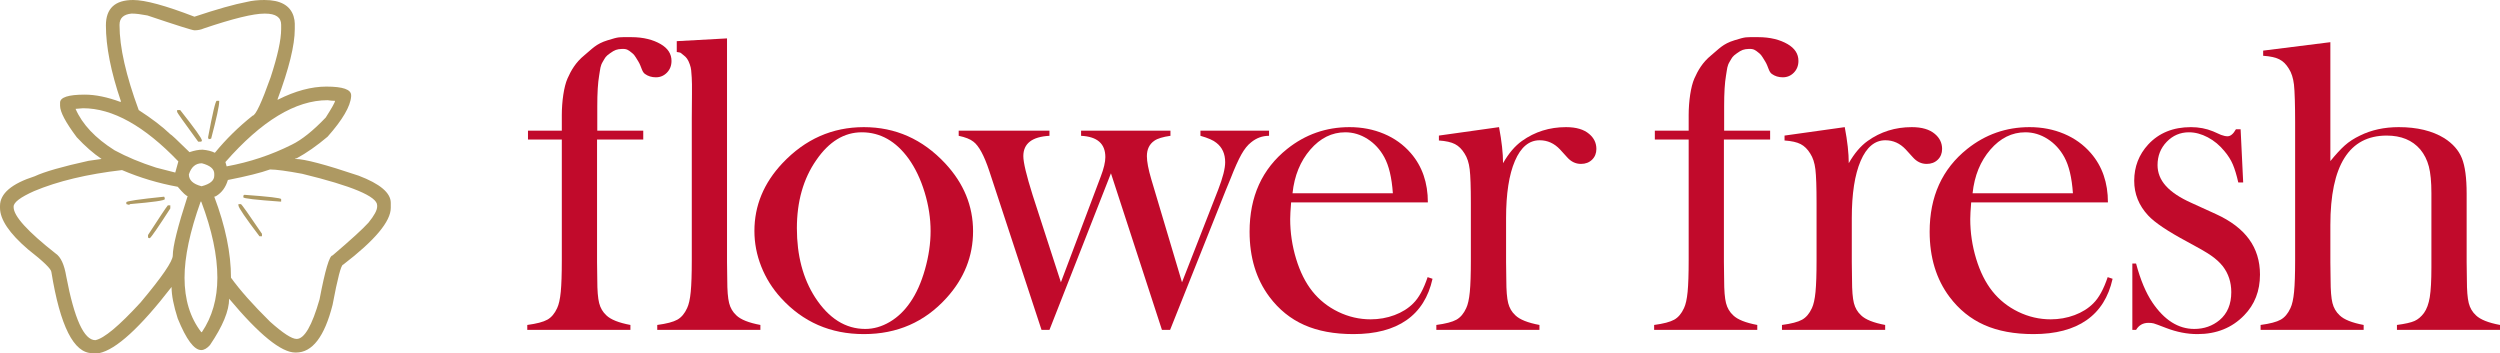
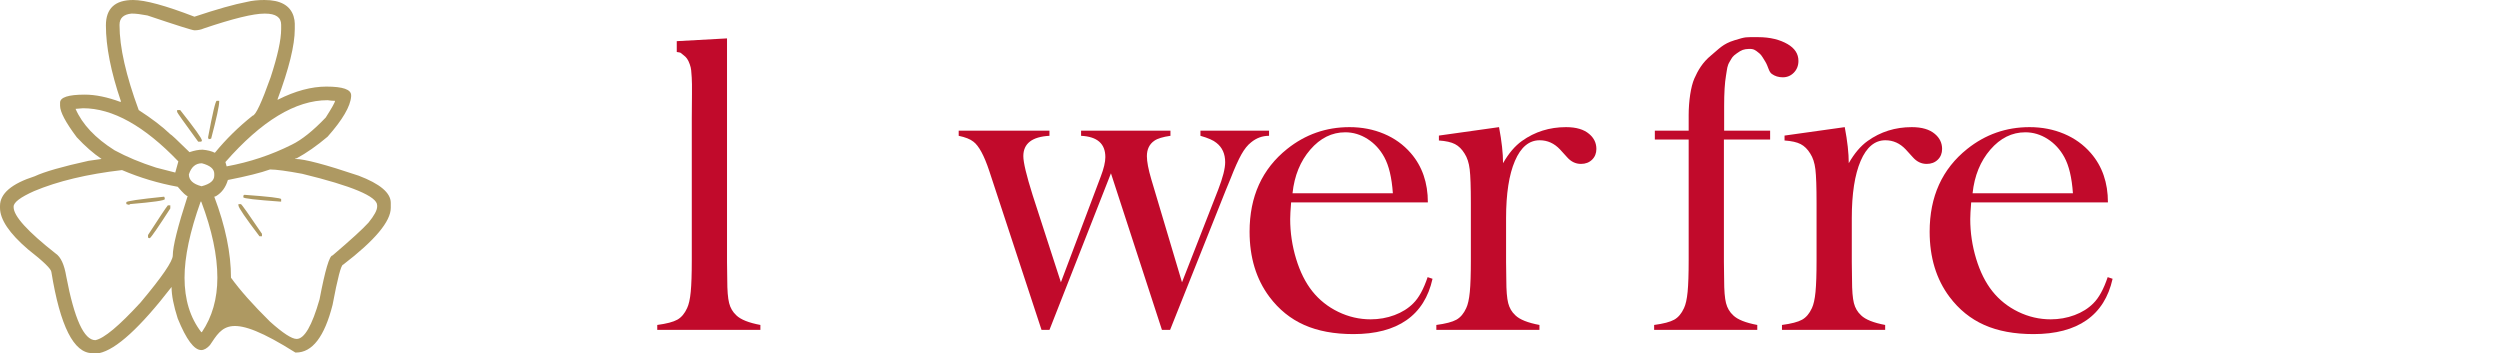
<svg xmlns="http://www.w3.org/2000/svg" xmlns:xlink="http://www.w3.org/1999/xlink" width="538" height="76" viewBox="0 0 538 76" version="1.1">
  <title>flowerfresh_PMS</title>
  <desc>Created using Figma</desc>
  <g id="Canvas" transform="translate(-3677 342)">
    <g id="flowerfresh_PMS">
      <g id="Group">
        <g id="Group 2">
          <g id="Vector">
            <use xlink:href="#path0_fill" transform="translate(3790.47 -334.011)" fill="#C10A2B" />
          </g>
          <g id="Vector">
            <use xlink:href="#path1_fill" transform="translate(3818.44 -333.737)" fill="#C10A2B" />
          </g>
          <g id="Vector">
            <use xlink:href="#path2_fill" transform="translate(3839.35 -314.64)" fill="#C10A2B" />
          </g>
          <g id="Vector">
            <use xlink:href="#path3_fill" transform="translate(3883.31 -313.884)" fill="#C10A2B" />
          </g>
          <g id="Vector">
            <use xlink:href="#path4_fill" transform="translate(3945.91 -314.64)" fill="#C10A2B" />
          </g>
          <g id="Vector">
            <use xlink:href="#path5_fill" transform="translate(3986.1 -314.64)" fill="#C10A2B" />
          </g>
          <g id="Vector">
            <use xlink:href="#path6_fill" transform="translate(4060.48 -314.64)" fill="#C10A2B" />
          </g>
          <g id="Vector">
            <use xlink:href="#path7_fill" transform="translate(4092.26 -314.64)" fill="#C10A2B" />
          </g>
          <g id="Vector">
            <use xlink:href="#path8_fill" transform="translate(4135.88 -314.64)" fill="#C10A2B" />
          </g>
          <g id="Vector">
            <use xlink:href="#path9_fill" transform="translate(4163.48 -332.923)" fill="#C10A2B" />
          </g>
          <g id="Vector">
            <use xlink:href="#path10_fill" transform="translate(4032.97 -334.011)" fill="#C10A2B" />
          </g>
        </g>
        <g id="Group">
          <g id="Vector">
            <use xlink:href="#path11_fill" transform="translate(3677 -342)" fill="#AE9962" />
          </g>
        </g>
      </g>
    </g>
  </g>
  <defs>
-     <path id="path0_fill" d="M 15.015 22.045L 15.015 48.391L 15.065 52.22C 15.065 54.503 15.198 56.175 15.467 57.231C 15.735 58.291 16.253 59.172 17.023 59.877C 17.96 60.783 19.685 61.472 22.196 61.942L 22.196 63.001L 2.4132e-08 63.001L 2.4132e-08 61.942C 2.009 61.674 3.447 61.296 4.319 60.808C 5.189 60.322 5.892 59.49 6.428 58.316C 6.796 57.542 7.055 56.377 7.206 54.815C 7.357 53.252 7.432 50.994 7.432 48.038L 7.432 22.045L 0.151 22.045L 0.151 20.128L 7.432 20.128L 7.432 16.775C 7.432 13.817 7.889 10.643 8.647 8.928C 9.405 7.213 10.388 5.453 12.285 3.906C 13.965 2.536 14.757 1.453 17.291 0.678C 19.857 -0.107 19.591 0.006 22.404 0.006C 25.015 0.006 27.104 0.577 28.678 1.485C 30.251 2.393 31.038 3.604 31.038 5.117C 31.038 6.125 30.712 6.966 30.059 7.639C 29.406 8.312 28.61 8.647 27.674 8.647C 26.77 8.647 25.983 8.404 25.313 7.916C 24.643 7.429 24.589 6.383 23.919 5.274C 22.982 3.727 22.982 3.766 22.379 3.278C 21.777 2.791 21.398 2.498 20.393 2.539C 19.277 2.583 18.823 2.752 17.804 3.48C 16.8 4.197 16.834 4.326 16.286 5.229C 15.677 6.234 15.735 6.739 15.467 8.269C 15.198 9.8 15.065 12.01 15.065 14.902L 15.065 20.128L 24.958 20.128L 24.958 22.045L 15.015 22.045Z" />
    <path id="path1_fill" d="M 4.199 0.595L 15.015 7.21558e-08L 15.015 48.109L 15.065 51.94C 15.065 54.225 15.198 55.898 15.467 56.955C 15.735 58.013 16.253 58.896 17.023 59.601C 17.96 60.509 19.685 61.198 22.196 61.667L 22.196 62.727L -5.23789e-08 62.727L -5.23789e-08 61.667C 2.009 61.4 3.448 61.023 4.319 60.535C 5.189 60.048 5.892 59.217 6.428 58.041C 6.796 57.268 7.056 56.102 7.206 54.541C 7.357 52.98 7.432 50.722 7.432 47.767L 7.432 17.186C 7.432 13.762 7.541 9.83 7.42 8.414C 7.302 7.029 7.361 6.591 7 5.582C 6.629 4.546 6.308 4.085 5.575 3.542C 4.891 3.034 5.288 3.094 4.199 2.925L 4.199 0.595Z" />
-     <path id="path2_fill" d="M 9.41565e-09 22.345C 9.41565e-09 16.897 2.009 12.038 6.026 7.768C 10.914 2.59 16.755 -7.32767e-08 23.552 -7.32767e-08C 30.348 -7.32767e-08 36.173 2.59 41.027 7.768C 45.044 12.072 47.053 16.948 47.053 22.395C 47.053 27.775 45.145 32.567 41.328 36.77C 36.641 41.949 30.715 44.538 23.552 44.538C 16.387 44.538 10.445 41.949 5.725 36.77C 3.883 34.752 2.468 32.499 1.481 30.011C 0.494 27.523 9.41565e-09 24.967 9.41565e-09 22.345ZM 9.139 21.764C 9.139 27.61 10.445 32.564 13.056 36.627C 16.002 41.161 19.601 43.428 23.853 43.428C 25.661 43.428 27.418 42.924 29.126 41.918C 30.833 40.91 32.306 39.499 33.545 37.685C 34.85 35.805 35.905 33.445 36.708 30.607C 37.512 27.77 37.914 25.023 37.914 22.37C 37.914 19.617 37.487 16.836 36.633 14.033C 35.779 11.228 34.632 8.818 33.193 6.802C 30.448 3.007 27.084 1.11 23.1 1.11C 19.316 1.11 16.052 3.108 13.307 7.105C 10.528 11.102 9.139 15.988 9.139 21.764Z" />
    <path id="path3_fill" d="M -6.2492e-08 3.23651e-08L 19.534 3.23651e-08L 19.534 1.11C 15.785 1.311 13.91 2.772 13.91 5.491C 13.91 6.834 14.575 9.621 15.906 13.851L 21.995 32.634L 30.555 9.923C 31.225 8.177 31.561 6.767 31.561 5.693C 31.561 2.805 29.82 1.278 26.339 1.11L 26.339 3.23651e-08L 45.572 3.23651e-08L 45.572 1.11C 43.931 1.344 42.776 1.697 42.107 2.168C 41.035 2.907 40.5 4.014 40.5 5.491C 40.5 6.666 40.816 8.328 41.451 10.477L 48.057 32.634L 55.849 12.692C 56.848 10.107 57.347 8.143 57.347 6.8C 57.347 4.987 56.717 3.595 55.458 2.621C 54.825 2.083 53.682 1.58 52.025 1.11L 52.025 3.23651e-08L 66.788 3.23651e-08L 66.788 1.11C 65.349 1.11 64.06 1.58 62.922 2.521C 62.185 3.092 61.49 3.957 60.838 5.115C 60.185 6.273 59.406 8.012 58.502 10.329L 57.444 12.899L 45.496 42.873L 43.739 42.873L 32.766 9.18L 19.534 42.873L 17.827 42.873L 7.789 12.344L 6.578 8.666C 5.474 5.342 4.335 3.242 3.164 2.369C 2.493 1.831 1.439 1.412 -6.2492e-08 1.11L -6.2492e-08 3.23651e-08Z" />
    <path id="path4_fill" d="M 8.939 16.191C 8.805 17.839 8.738 19.034 8.738 19.772C 8.738 22.698 9.165 25.556 10.014 28.347C 10.865 31.138 12.024 33.458 13.492 35.307C 14.995 37.19 16.853 38.67 19.073 39.746C 21.292 40.822 23.619 41.36 26.054 41.36C 27.856 41.36 29.567 41.057 31.185 40.452C 32.803 39.847 34.145 39.006 35.213 37.93C 36.414 36.753 37.448 34.87 38.316 32.281L 39.37 32.634C 38.5 36.568 36.633 39.536 33.771 41.537C 30.909 43.537 27.1 44.538 22.347 44.538C 18.229 44.538 14.697 43.882 11.751 42.571C 8.805 41.259 6.311 39.242 4.268 36.518C 1.423 32.718 1.96125e-07 28.044 1.96125e-07 22.496C 1.96125e-07 14.93 2.695 8.996 8.085 4.691C 12.002 1.564 16.471 7.01944e-08 21.493 7.01944e-08C 24.171 7.01944e-08 26.648 0.479 28.925 1.438C 31.201 2.396 33.127 3.783 34.7 5.599C 37.144 8.423 38.366 11.954 38.366 16.191L 8.939 16.191ZM 30.833 14.224C 30.6 10.862 29.985 8.272 28.984 6.456C 28.085 4.809 26.886 3.506 25.385 2.547C 23.885 1.589 22.285 1.11 20.586 1.11C 17.721 1.11 15.213 2.354 13.063 4.842C 10.914 7.331 9.639 10.459 9.24 14.224L 30.833 14.224Z" />
    <path id="path5_fill" d="M 14.355 7.761C 15.56 5.644 16.916 4.048 18.423 2.974C 21.201 0.991 24.365 7.01943e-08 27.914 7.01943e-08C 30.09 7.01943e-08 31.747 0.488 32.885 1.462C 33.922 2.335 34.442 3.41 34.442 4.687C 34.442 5.628 34.132 6.401 33.513 7.005C 32.892 7.611 32.098 7.913 31.127 7.913C 29.989 7.913 29 7.443 28.165 6.502L 26.608 4.79C 25.369 3.48 23.913 2.825 22.239 2.825C 19.961 2.825 18.188 4.302 16.916 7.258C 15.643 10.213 15.008 14.327 15.008 19.6L 15.008 29.019L 15.058 32.848C 15.058 35.132 15.191 36.804 15.46 37.86C 15.728 38.919 16.245 39.801 17.017 40.505C 17.953 41.412 19.678 42.101 22.189 42.571L 22.189 43.63L -5.91442e-08 43.63L -5.91442e-08 42.571C 2.009 42.304 3.447 41.927 4.319 41.441C 5.189 40.956 5.891 40.128 6.426 38.957C 6.793 38.188 7.053 37.025 7.203 35.47C 7.354 33.915 7.428 31.665 7.428 28.72L 7.428 16.324C 7.428 12.879 7.346 10.461 7.178 9.073C 7.01 7.684 6.643 6.556 6.075 5.686C 5.506 4.749 4.821 4.072 4.017 3.653C 3.214 3.235 2.059 2.976 0.552 2.875L 0.552 1.816L 13.492 7.01943e-08C 14.066 3.019 14.355 5.606 14.355 7.761Z" />
    <path id="path6_fill" d="M 14.373 7.761C 15.578 5.644 16.934 4.048 18.441 2.974C 21.219 0.991 24.383 7.01943e-08 27.932 7.01943e-08C 30.108 7.01943e-08 31.765 0.488 32.903 1.462C 33.941 2.335 34.46 3.41 34.46 4.687C 34.46 5.628 34.15 6.401 33.531 7.005C 32.911 7.611 32.116 7.913 31.146 7.913C 30.007 7.913 29.02 7.443 28.183 6.502L 26.626 4.79C 25.387 3.48 23.931 2.825 22.257 2.825C 19.981 2.825 18.206 4.302 16.934 7.258C 15.662 10.213 15.026 14.327 15.026 19.6L 15.026 29.019L 15.076 32.848C 15.076 35.132 15.21 36.804 15.478 37.86C 15.746 38.919 16.265 39.801 17.035 40.505C 17.972 41.412 19.696 42.101 22.207 42.571L 22.207 43.63L -2.67822e-08 43.63L -2.67822e-08 42.571C 2.013 42.304 3.454 41.927 4.326 41.441C 5.199 40.956 5.902 40.128 6.439 38.957C 6.807 38.188 7.067 37.025 7.217 35.47C 7.368 33.915 7.443 31.665 7.443 28.72L 7.443 16.324C 7.443 12.879 7.359 10.461 7.192 9.073C 7.025 7.684 6.656 6.556 6.086 5.686C 5.517 4.749 4.829 4.072 4.024 3.653C 3.219 3.235 2.063 2.976 0.554 2.875L 0.554 1.816L 13.51 7.01943e-08C 14.086 3.019 14.373 5.606 14.373 7.761Z" />
    <path id="path7_fill" d="M 8.939 16.191C 8.805 17.839 8.738 19.034 8.738 19.772C 8.738 22.698 9.163 25.556 10.014 28.347C 10.864 31.138 12.024 33.458 13.492 35.307C 14.994 37.19 16.853 38.67 19.073 39.746C 21.291 40.822 23.619 41.36 26.054 41.36C 27.855 41.36 29.565 41.057 31.183 40.452C 32.801 39.847 34.145 39.006 35.212 37.93C 36.413 36.753 37.448 34.87 38.315 32.281L 39.37 32.634C 38.499 36.568 36.633 39.536 33.771 41.537C 30.909 43.537 27.1 44.538 22.346 44.538C 18.229 44.538 14.697 43.882 11.751 42.571C 8.805 41.259 6.311 39.242 4.268 36.518C 1.423 32.718 1.42281e-08 28.044 1.42281e-08 22.496C 1.42281e-08 14.93 2.695 8.996 8.085 4.691C 12.002 1.564 16.471 7.01944e-08 21.493 7.01944e-08C 24.171 7.01944e-08 26.648 0.479 28.925 1.438C 31.201 2.396 33.126 3.783 34.7 5.599C 37.144 8.423 38.366 11.954 38.366 16.191L 8.939 16.191ZM 30.833 14.224C 30.599 10.862 29.984 8.272 28.983 6.456C 28.084 4.809 26.884 3.506 25.385 2.547C 23.884 1.589 22.285 1.11 20.586 1.11C 17.72 1.11 15.211 2.354 13.062 4.842C 10.912 7.331 9.639 10.459 9.239 14.224L 30.833 14.224Z" />
-     <path id="path8_fill" d="M -6.44449e-08 43.63L -6.44449e-08 29.355L 0.803 29.355C 1.738 32.853 2.907 35.644 4.31 37.728C 6.881 41.528 9.887 43.428 13.327 43.428C 15.431 43.428 17.251 42.789 18.787 41.511C 20.458 40.099 21.292 38.098 21.292 35.509C 21.292 33.391 20.691 31.541 19.488 29.961C 18.82 29.12 17.976 28.347 16.958 27.641C 15.94 26.934 14.228 25.942 11.823 24.665C 7.615 22.412 4.81 20.529 3.408 19.015C 1.403 16.864 0.402 14.375 0.402 11.551C 0.402 8.524 1.406 5.919 3.415 3.733C 5.725 1.244 8.788 7.01943e-08 12.604 7.01943e-08C 14.312 7.01943e-08 15.902 0.303 17.375 0.908L 19.082 1.665C 19.618 1.866 20.087 1.967 20.488 1.967C 21.125 1.967 21.727 1.463 22.296 0.454L 23.301 0.454L 23.853 11.904L 22.799 11.904C 22.431 10.29 22.04 8.996 21.621 8.02C 21.204 7.045 20.611 6.103 19.844 5.195C 18.809 3.917 17.607 2.918 16.24 2.194C 14.87 1.471 13.518 1.11 12.183 1.11C 10.314 1.11 8.718 1.791 7.401 3.152C 6.082 4.514 5.423 6.187 5.423 8.171C 5.423 9.819 6.016 11.307 7.202 12.635C 8.388 13.964 10.216 15.182 12.688 16.292L 17.998 18.713C 21.172 20.159 23.543 21.958 25.114 24.11C 26.683 26.262 27.469 28.801 27.469 31.726C 27.469 35.257 26.33 38.182 24.054 40.503C 21.443 43.193 18.095 44.538 14.011 44.538C 11.801 44.538 9.558 44.101 7.281 43.226C 5.808 42.655 4.921 42.327 4.62 42.243C 4.319 42.159 3.934 42.117 3.465 42.117C 2.293 42.117 1.406 42.621 0.803 43.63L -6.44449e-08 43.63Z" />
-     <path id="path9_fill" d="M 15.015 5.66038e-08L 15.015 25.59C 16.186 24.146 17.224 23.02 18.128 22.214C 19.032 21.408 20.12 20.702 21.392 20.097C 23.836 18.888 26.615 18.283 29.728 18.283C 33.679 18.283 36.943 19.072 39.521 20.651C 41.362 21.826 42.626 23.262 43.312 24.958C 43.998 26.654 44.342 29.198 44.342 32.59L 44.342 47.301L 44.392 51.13C 44.392 53.413 44.526 55.085 44.793 56.143C 45.061 57.202 45.58 58.083 46.35 58.788C 47.288 59.695 49.012 60.384 51.522 60.853L 51.522 61.913L 29.343 61.913L 29.343 60.853C 31.113 60.618 32.374 60.334 33.126 59.997C 33.877 59.662 34.553 59.091 35.156 58.284C 35.757 57.444 36.174 56.303 36.409 54.859C 36.642 53.415 36.759 51.281 36.759 48.459L 36.759 32.492C 36.759 30.074 36.575 28.159 36.208 26.749C 35.839 25.338 35.221 24.113 34.354 23.07C 32.651 21.089 30.246 20.099 27.139 20.099C 19.056 20.099 15.015 26.514 15.015 39.343L 15.015 47.403L 15.065 51.13C 15.065 53.413 15.199 55.086 15.465 56.143C 15.733 57.202 16.251 58.083 17.019 58.788C 17.954 59.695 19.674 60.384 22.179 60.853L 22.179 61.913L -8.76006e-08 61.913L -8.76006e-08 60.853C 2.009 60.586 3.448 60.209 4.319 59.721C 5.189 59.234 5.892 58.403 6.428 57.227C 6.796 56.454 7.056 55.288 7.206 53.727C 7.357 52.167 7.432 49.908 7.432 46.953L 7.432 17.186C 7.432 13.762 7.348 10.531 7.181 9.12C 7.014 7.71 6.645 6.569 6.076 5.696C 5.507 4.755 4.821 4.084 4.017 3.681C 3.214 3.279 2.059 3.026 0.552 2.926L 0.552 1.816L 15.015 5.66038e-08Z" />
    <path id="path10_fill" d="M 15.015 22.045L 15.015 48.391L 15.065 52.22C 15.065 54.503 15.199 56.175 15.467 57.231C 15.735 58.291 16.253 59.172 17.023 59.877C 17.961 60.783 19.685 61.472 22.196 61.942L 22.196 63.001L -2.01983e-07 63.001L -2.01983e-07 61.942C 2.009 61.674 3.448 61.296 4.319 60.808C 5.189 60.322 5.892 59.49 6.428 58.316C 6.796 57.542 7.056 56.377 7.206 54.815C 7.357 53.252 7.432 50.994 7.432 48.038L 7.432 22.045L 0.151 22.045L 0.151 20.128L 7.432 20.128L 7.432 16.775C 7.432 13.817 7.89 10.643 8.647 8.928C 9.405 7.213 10.388 5.453 12.285 3.906C 13.966 2.536 14.757 1.453 17.291 0.678C 19.858 -0.107 19.592 0.006 22.405 0.006C 25.02 0.006 27.111 0.577 28.691 1.485C 30.267 2.393 31.054 3.604 31.054 5.117C 31.054 6.125 30.727 6.966 30.073 7.639C 29.419 8.312 28.621 8.647 27.683 8.647C 26.778 8.647 25.99 8.404 25.319 7.916C 24.648 7.429 24.592 6.383 23.923 5.274C 22.983 3.727 22.983 3.766 22.38 3.278C 21.777 2.791 21.398 2.498 20.394 2.539C 19.278 2.583 18.823 2.752 17.805 3.48C 16.8 4.197 16.834 4.326 16.287 5.229C 15.676 6.234 15.735 6.739 15.467 8.269C 15.199 9.8 15.065 12.01 15.065 14.902L 15.065 20.128L 24.962 20.128L 24.962 22.045L 15.015 22.045Z" />
-     <path id="path11_fill" d="M 28.655 2.12474e-08C 31.232 2.12474e-08 35.63 1.198 41.845 3.594C 46.688 1.975 50.463 0.91 53.174 0.399C 54.261 0.133 55.506 2.12474e-08 56.906 2.12474e-08C 60.326 2.12474e-08 62.415 1.153 63.17 3.461C 63.348 4.082 63.437 4.614 63.437 5.058L 63.437 6.256C 63.437 9.716 62.192 14.774 59.705 21.429L 59.838 21.429C 63.548 19.566 67.013 18.634 70.234 18.634C 73.787 18.634 75.565 19.255 75.565 20.497L 75.565 20.764C 75.409 22.893 73.72 25.777 70.5 29.415C 68.189 31.367 65.969 32.92 63.836 34.074L 63.57 34.074L 63.57 34.207C 65.502 34.207 70.034 35.404 77.164 37.8C 81.784 39.553 84.095 41.505 84.095 43.657L 84.095 44.721C 84.095 47.65 80.674 51.731 73.832 56.967C 73.41 56.967 72.654 59.851 71.567 65.618C 69.834 72.451 67.213 75.867 63.703 75.867L 63.57 75.867C 60.526 75.867 55.773 72.007 49.309 64.287C 49.309 66.883 47.931 70.21 45.177 74.27C 44.532 74.98 43.911 75.334 43.311 75.334C 41.779 75.334 40.09 73.072 38.249 68.546C 37.363 65.796 36.919 63.533 36.919 61.758C 30.166 70.499 24.968 75.246 21.325 76L 19.859 76C 15.882 76 12.949 70.188 11.062 58.564C 11.062 57.921 9.374 56.279 5.998 53.639C 1.999 50.201 2.54528e-08 47.229 2.54528e-08 44.721L 2.54528e-08 44.322C 2.54528e-08 41.66 2.487 39.531 7.464 37.933C 9.551 36.957 13.416 35.849 19.059 34.606L 21.858 34.207C 20.103 33.031 18.326 31.478 16.527 29.548C 14.128 26.354 12.928 24.091 12.928 22.76L 12.928 22.095C 12.928 20.942 14.705 20.364 18.259 20.364C 20.546 20.364 23.124 20.897 25.99 21.961L 25.99 21.695C 23.857 15.418 22.791 10.005 22.791 5.457C 22.791 1.819 24.745 2.12474e-08 28.655 2.12474e-08ZM 2.932 44.455L 2.932 44.588C 2.932 46.497 5.952 49.824 11.995 54.571C 13.083 55.303 13.839 56.945 14.261 59.496C 15.994 68.635 18.081 73.205 20.525 73.205C 22.391 72.828 25.634 70.122 30.255 65.086C 34.874 59.584 37.185 56.213 37.185 54.97C 37.185 53.019 38.249 48.759 40.379 42.193C 40.09 42.193 39.38 41.527 38.249 40.196C 34.097 39.442 30.099 38.244 26.256 36.602C 18.77 37.468 12.462 38.977 7.33 41.128C 4.398 42.437 2.932 43.546 2.932 44.455ZM 16.26 23.426C 17.704 26.753 20.503 29.726 24.657 32.343C 27.277 33.763 30.255 35.005 33.587 36.07L 37.717 37.135L 38.383 34.739C 31.076 27.108 24.235 23.293 17.859 23.293L 16.26 23.426ZM 25.723 5.324L 25.723 5.457C 25.723 10.138 27.1 16.216 29.855 23.692C 32.675 25.511 34.941 27.241 36.652 28.883C 36.785 28.883 38.161 30.169 40.779 32.742C 41.845 32.388 42.778 32.21 43.578 32.21C 44.622 32.299 45.51 32.521 46.243 32.876C 48.642 29.947 51.352 27.285 54.373 24.89C 55.018 24.823 56.306 22.073 58.239 16.637C 59.749 12.024 60.504 8.563 60.504 6.256L 60.504 5.324C 60.504 3.727 59.349 2.928 57.039 2.928L 56.906 2.928C 54.507 2.928 50.153 3.993 43.844 6.123C 43.245 6.389 42.578 6.522 41.845 6.522C 41.423 6.522 38.05 5.457 31.721 3.327C 30.321 3.061 29.255 2.928 28.522 2.928L 28.255 2.928C 26.567 3.106 25.723 3.905 25.723 5.324ZM 35.319 42.326L 35.452 42.592L 35.452 42.858C 35.452 43.147 32.965 43.502 27.989 43.923C 27.989 44.012 27.855 44.056 27.589 44.056C 27.41 43.968 27.277 43.923 27.189 43.923L 27.189 43.524C 27.189 43.28 29.899 42.88 35.319 42.326ZM 36.119 44.189L 36.652 44.189L 36.652 44.855C 34.074 48.848 32.608 50.977 32.254 51.243L 32.12 51.243C 31.942 51.243 31.854 51.155 31.854 50.977L 31.854 50.578C 34.274 46.829 35.697 44.7 36.119 44.189ZM 38.116 23.692L 38.782 23.692C 41.89 27.618 43.445 29.793 43.445 30.214C 43.445 30.392 43.356 30.48 43.178 30.48L 42.645 30.48C 39.624 26.354 38.116 24.224 38.116 24.091L 38.116 23.692ZM 43.178 43.391C 40.867 49.846 39.713 55.303 39.713 59.762C 39.713 64.465 40.912 68.369 43.311 71.475L 43.445 71.475C 45.665 68.192 46.777 64.287 46.777 59.762C 46.777 54.97 45.621 49.513 43.311 43.391L 43.178 43.391ZM 40.646 37.534C 40.646 38.754 41.533 39.597 43.311 40.063L 43.445 40.063C 45.222 39.597 46.11 38.843 46.11 37.8L 46.11 37.401C 46.11 36.358 45.222 35.604 43.445 35.138C 42.09 35.138 41.157 35.937 40.646 37.534ZM 46.643 21.695L 47.176 21.695L 47.176 21.828C 47.176 22.782 46.598 25.444 45.444 29.814C 45.288 29.903 45.111 29.947 44.911 29.947C 44.822 29.77 44.777 29.637 44.777 29.548C 45.755 24.313 46.377 21.695 46.643 21.695ZM 46.11 42.326C 48.509 48.67 49.709 54.483 49.709 59.762C 51.641 62.446 54.44 65.597 58.105 69.212C 60.882 71.696 62.791 72.939 63.836 72.939C 65.502 72.939 67.146 70.099 68.768 64.42C 69.967 58.12 70.9 54.97 71.567 54.97C 75.498 51.621 78.075 49.269 79.297 47.916C 80.541 46.385 81.163 45.232 81.163 44.455L 81.163 44.189C 81.163 42.281 75.786 40.019 65.036 37.401C 61.704 36.78 59.393 36.469 58.105 36.469C 56.127 37.18 53.107 37.933 49.042 38.732C 48.576 40.307 47.731 41.461 46.51 42.193C 46.331 42.281 46.198 42.326 46.11 42.326ZM 48.509 34.872L 48.776 35.804C 53.728 34.894 58.393 33.342 62.77 31.145C 64.924 30.103 67.368 28.151 70.101 25.289C 71.433 23.204 72.1 22.006 72.1 21.695L 71.966 21.695C 71.588 21.695 71.1 21.651 70.5 21.562C 63.614 21.562 56.284 25.999 48.509 34.872ZM 51.308 43.923L 51.841 43.923C 52.041 44.012 53.552 46.141 56.373 50.312L 56.373 50.844L 55.84 50.844C 52.819 46.873 51.308 44.655 51.308 44.189L 51.308 43.923ZM 52.641 41.926C 57.883 42.304 60.504 42.614 60.504 42.858L 60.504 43.391L 60.371 43.391C 55.04 43.013 52.374 42.703 52.374 42.459L 52.374 42.193C 52.396 42.015 52.485 41.926 52.641 41.926Z" />
+     <path id="path11_fill" d="M 28.655 2.12474e-08C 31.232 2.12474e-08 35.63 1.198 41.845 3.594C 46.688 1.975 50.463 0.91 53.174 0.399C 54.261 0.133 55.506 2.12474e-08 56.906 2.12474e-08C 60.326 2.12474e-08 62.415 1.153 63.17 3.461C 63.348 4.082 63.437 4.614 63.437 5.058L 63.437 6.256C 63.437 9.716 62.192 14.774 59.705 21.429L 59.838 21.429C 63.548 19.566 67.013 18.634 70.234 18.634C 73.787 18.634 75.565 19.255 75.565 20.497L 75.565 20.764C 75.409 22.893 73.72 25.777 70.5 29.415C 68.189 31.367 65.969 32.92 63.836 34.074L 63.57 34.074L 63.57 34.207C 65.502 34.207 70.034 35.404 77.164 37.8C 81.784 39.553 84.095 41.505 84.095 43.657L 84.095 44.721C 84.095 47.65 80.674 51.731 73.832 56.967C 73.41 56.967 72.654 59.851 71.567 65.618C 69.834 72.451 67.213 75.867 63.703 75.867L 63.57 75.867C 49.309 66.883 47.931 70.21 45.177 74.27C 44.532 74.98 43.911 75.334 43.311 75.334C 41.779 75.334 40.09 73.072 38.249 68.546C 37.363 65.796 36.919 63.533 36.919 61.758C 30.166 70.499 24.968 75.246 21.325 76L 19.859 76C 15.882 76 12.949 70.188 11.062 58.564C 11.062 57.921 9.374 56.279 5.998 53.639C 1.999 50.201 2.54528e-08 47.229 2.54528e-08 44.721L 2.54528e-08 44.322C 2.54528e-08 41.66 2.487 39.531 7.464 37.933C 9.551 36.957 13.416 35.849 19.059 34.606L 21.858 34.207C 20.103 33.031 18.326 31.478 16.527 29.548C 14.128 26.354 12.928 24.091 12.928 22.76L 12.928 22.095C 12.928 20.942 14.705 20.364 18.259 20.364C 20.546 20.364 23.124 20.897 25.99 21.961L 25.99 21.695C 23.857 15.418 22.791 10.005 22.791 5.457C 22.791 1.819 24.745 2.12474e-08 28.655 2.12474e-08ZM 2.932 44.455L 2.932 44.588C 2.932 46.497 5.952 49.824 11.995 54.571C 13.083 55.303 13.839 56.945 14.261 59.496C 15.994 68.635 18.081 73.205 20.525 73.205C 22.391 72.828 25.634 70.122 30.255 65.086C 34.874 59.584 37.185 56.213 37.185 54.97C 37.185 53.019 38.249 48.759 40.379 42.193C 40.09 42.193 39.38 41.527 38.249 40.196C 34.097 39.442 30.099 38.244 26.256 36.602C 18.77 37.468 12.462 38.977 7.33 41.128C 4.398 42.437 2.932 43.546 2.932 44.455ZM 16.26 23.426C 17.704 26.753 20.503 29.726 24.657 32.343C 27.277 33.763 30.255 35.005 33.587 36.07L 37.717 37.135L 38.383 34.739C 31.076 27.108 24.235 23.293 17.859 23.293L 16.26 23.426ZM 25.723 5.324L 25.723 5.457C 25.723 10.138 27.1 16.216 29.855 23.692C 32.675 25.511 34.941 27.241 36.652 28.883C 36.785 28.883 38.161 30.169 40.779 32.742C 41.845 32.388 42.778 32.21 43.578 32.21C 44.622 32.299 45.51 32.521 46.243 32.876C 48.642 29.947 51.352 27.285 54.373 24.89C 55.018 24.823 56.306 22.073 58.239 16.637C 59.749 12.024 60.504 8.563 60.504 6.256L 60.504 5.324C 60.504 3.727 59.349 2.928 57.039 2.928L 56.906 2.928C 54.507 2.928 50.153 3.993 43.844 6.123C 43.245 6.389 42.578 6.522 41.845 6.522C 41.423 6.522 38.05 5.457 31.721 3.327C 30.321 3.061 29.255 2.928 28.522 2.928L 28.255 2.928C 26.567 3.106 25.723 3.905 25.723 5.324ZM 35.319 42.326L 35.452 42.592L 35.452 42.858C 35.452 43.147 32.965 43.502 27.989 43.923C 27.989 44.012 27.855 44.056 27.589 44.056C 27.41 43.968 27.277 43.923 27.189 43.923L 27.189 43.524C 27.189 43.28 29.899 42.88 35.319 42.326ZM 36.119 44.189L 36.652 44.189L 36.652 44.855C 34.074 48.848 32.608 50.977 32.254 51.243L 32.12 51.243C 31.942 51.243 31.854 51.155 31.854 50.977L 31.854 50.578C 34.274 46.829 35.697 44.7 36.119 44.189ZM 38.116 23.692L 38.782 23.692C 41.89 27.618 43.445 29.793 43.445 30.214C 43.445 30.392 43.356 30.48 43.178 30.48L 42.645 30.48C 39.624 26.354 38.116 24.224 38.116 24.091L 38.116 23.692ZM 43.178 43.391C 40.867 49.846 39.713 55.303 39.713 59.762C 39.713 64.465 40.912 68.369 43.311 71.475L 43.445 71.475C 45.665 68.192 46.777 64.287 46.777 59.762C 46.777 54.97 45.621 49.513 43.311 43.391L 43.178 43.391ZM 40.646 37.534C 40.646 38.754 41.533 39.597 43.311 40.063L 43.445 40.063C 45.222 39.597 46.11 38.843 46.11 37.8L 46.11 37.401C 46.11 36.358 45.222 35.604 43.445 35.138C 42.09 35.138 41.157 35.937 40.646 37.534ZM 46.643 21.695L 47.176 21.695L 47.176 21.828C 47.176 22.782 46.598 25.444 45.444 29.814C 45.288 29.903 45.111 29.947 44.911 29.947C 44.822 29.77 44.777 29.637 44.777 29.548C 45.755 24.313 46.377 21.695 46.643 21.695ZM 46.11 42.326C 48.509 48.67 49.709 54.483 49.709 59.762C 51.641 62.446 54.44 65.597 58.105 69.212C 60.882 71.696 62.791 72.939 63.836 72.939C 65.502 72.939 67.146 70.099 68.768 64.42C 69.967 58.12 70.9 54.97 71.567 54.97C 75.498 51.621 78.075 49.269 79.297 47.916C 80.541 46.385 81.163 45.232 81.163 44.455L 81.163 44.189C 81.163 42.281 75.786 40.019 65.036 37.401C 61.704 36.78 59.393 36.469 58.105 36.469C 56.127 37.18 53.107 37.933 49.042 38.732C 48.576 40.307 47.731 41.461 46.51 42.193C 46.331 42.281 46.198 42.326 46.11 42.326ZM 48.509 34.872L 48.776 35.804C 53.728 34.894 58.393 33.342 62.77 31.145C 64.924 30.103 67.368 28.151 70.101 25.289C 71.433 23.204 72.1 22.006 72.1 21.695L 71.966 21.695C 71.588 21.695 71.1 21.651 70.5 21.562C 63.614 21.562 56.284 25.999 48.509 34.872ZM 51.308 43.923L 51.841 43.923C 52.041 44.012 53.552 46.141 56.373 50.312L 56.373 50.844L 55.84 50.844C 52.819 46.873 51.308 44.655 51.308 44.189L 51.308 43.923ZM 52.641 41.926C 57.883 42.304 60.504 42.614 60.504 42.858L 60.504 43.391L 60.371 43.391C 55.04 43.013 52.374 42.703 52.374 42.459L 52.374 42.193C 52.396 42.015 52.485 41.926 52.641 41.926Z" />
  </defs>
</svg>